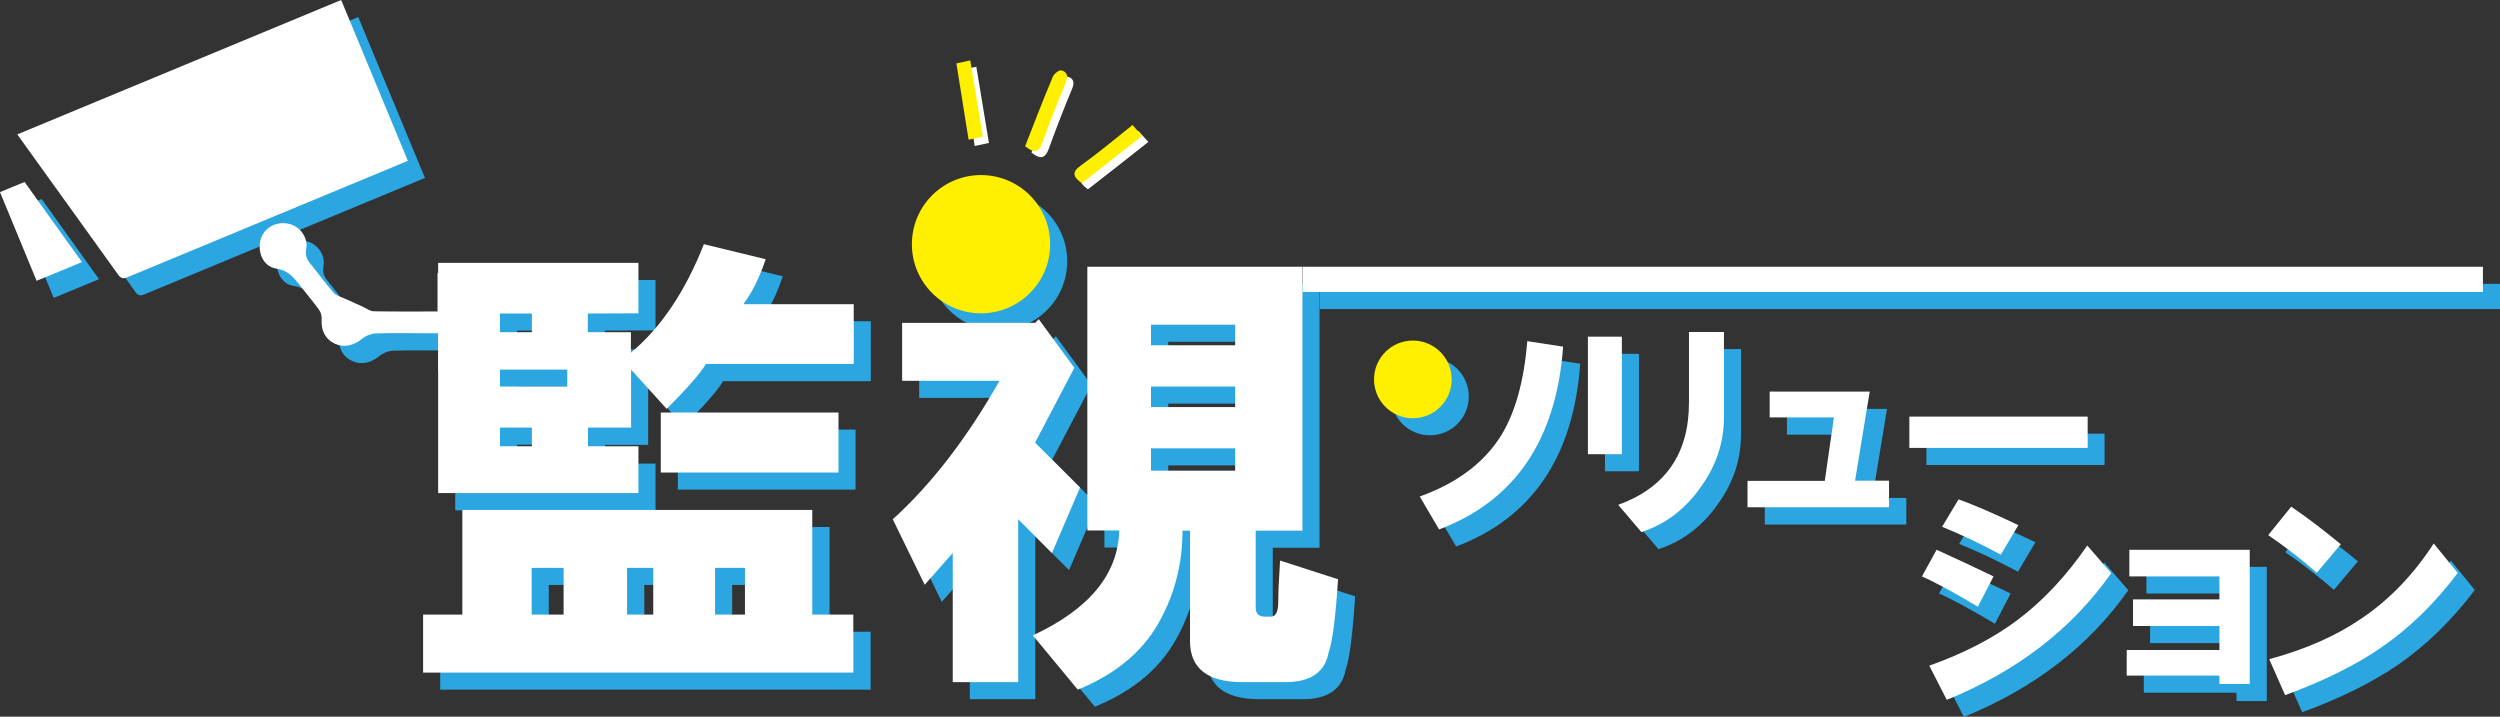
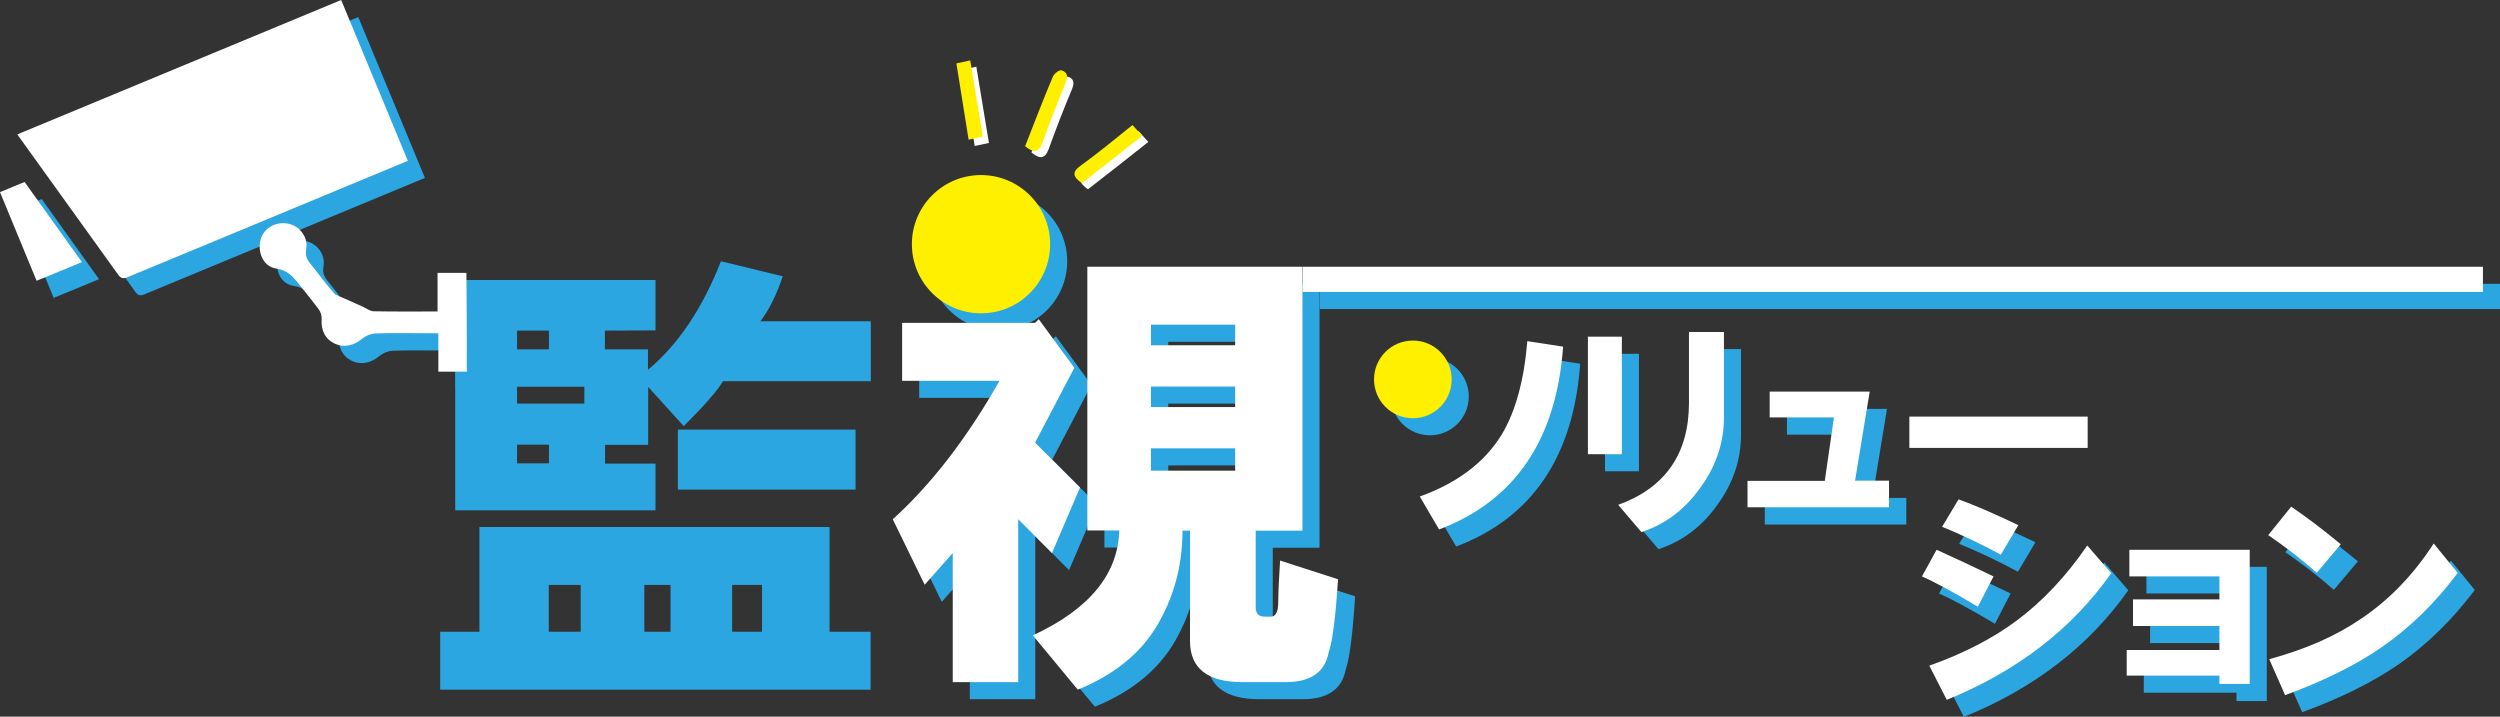
<svg xmlns="http://www.w3.org/2000/svg" version="1.1" id="レイヤー_1" x="0px" y="0px" viewBox="0 0 1229.6 352.5" style="enable-background:new 0 0 1229.6 352.5;" xml:space="preserve">
  <rect x="0" y="0" width="1229.6" height="352.5" fill="#333333" stroke="none" />
  <style type="text/css">
	.st0{fill:#FFFFFF;}
	.st1{fill:#FFF000;}
	.st2{fill:#2CA6E0;}
</style>
  <g>
    <g>
      <path class="st0" d="M535.1,93.1c-4.5-3.2-5-5.5-0.5-8.7c8.6-6.2,16.8-13,25.4-19.9c1.6,1.7,2.9,3.3,4.8,5.3    C554.8,77.7,545.1,85.4,535.1,93.1z" />
      <path class="st0" d="M479.4,71.8c-2-12.8-4-25-6-37.5c2.3-0.5,4.2-0.9,6.8-1.5c2.1,12.7,4.1,25,6.2,37.5    C484,70.8,482,71.3,479.4,71.8z" />
      <path class="st0" d="M507.3,75c4.6-11.7,8.9-23,13.6-34.1c0.6-1.5,3.1-3.5,4.2-3.2c2.7,0.7,3.6,2.7,2.2,6    c-4.1,9.8-7.9,19.6-11.5,29.6C513.9,78.4,511.3,78.2,507.3,75z" />
    </g>
    <g>
      <path class="st1" d="M532.1,90.1c-4.5-3.2-5-5.5-0.5-8.7c8.6-6.2,16.8-13,25.4-19.9c1.6,1.7,2.9,3.3,4.8,5.3    C551.7,74.7,542,82.3,532.1,90.1z" />
      <path class="st1" d="M476.4,68.7c-2-12.8-4-25-6-37.5c2.3-0.5,4.2-0.9,6.8-1.5c2.1,12.7,4.1,25,6.2,37.5    C481,67.7,478.9,68.2,476.4,68.7z" />
      <path class="st1" d="M504.2,71.9c4.6-11.7,8.9-23,13.6-34.1c0.6-1.5,3.1-3.5,4.2-3.2c2.7,0.7,3.6,2.7,2.2,6    c-4.1,9.8-7.9,19.6-11.5,29.6C510.8,75.4,508.2,75.2,504.2,71.9z" />
    </g>
    <g>
      <path class="st2" d="M216.5,310.7h19.3v-51.5H408v51.5h20.2v28.5H216.5V310.7z M297.5,162.6v9.2h21.2v10.1    c14.7-12.3,26.7-30,35.9-53.4l30.4,7.4c-3.1,9.2-6.8,16.6-11,22.1h54.3v29.5h-72.7c-2.5,4.3-8.9,11.7-19.3,22.1l-17.5-19.3v28.5    h-21.2v9.2h24.8v23h-98.5V137.7h98.5v24.8L297.5,162.6L297.5,162.6z M254.3,171.8h15.7v-9.2h-15.7V171.8z M254.3,198.5h33.1v-8.3    h-33.1V198.5z M254.3,227.9h15.7v-9.2h-15.7V227.9z M269.9,310.7h15.7v-23h-15.7V310.7z M316.9,310.7h12.9v-23h-12.9V310.7z     M333.4,211.3h87.4v29.5h-87.4V211.3z M360.1,310.7h14.7v-23h-14.7V310.7z" />
      <path class="st2" d="M510.1,167.2h7.4l1.8-1.8l17.5,23.9l-19.3,36.8l22.1,22.1l-13.8,32.2l-16.6-16.6v80.1H477v-63.5L463.2,296    l-15.7-32.2c19-17.2,36.5-39.9,52.5-68.1h-47.9v-28.5H477 M558.9,269.3h-15.7V139.6h105.8v129.8h-23v37.7c0,3.1,1.5,4.6,4.6,4.6    h2.8c2.5,0,3.7-2.4,3.7-7.4c0-4.3,0.3-11,0.9-20.2l28.5,9.2c-1.2,19-2.8,31-4.6,35.9c-1.8,9.8-8.9,14.7-21.2,14.7h-21.2    c-17.2,0-25.8-6.8-25.8-20.2v-54.3h-3.7c0,15.3-3.4,29.5-10.1,42.3c-8,16-21.8,27.9-41.4,35.9l-22.1-26.7    C544.2,308,558.3,290.8,558.9,269.3z M574.5,178.2H616v-10.1h-41.4V178.2z M574.5,208.6H616v-10.1h-41.4V208.6z M574.5,239.9H616    v-11h-41.4V239.9z" />
    </g>
    <g>
      <path class="st2" d="M706.7,252.6c18.4-6.6,31.8-16.7,40.2-30.3c6.9-11.4,11.1-26.8,12.7-46.1l17.6,2.7    c-3.3,45.8-23.7,75.8-61,89.9L706.7,252.6z" />
      <path class="st2" d="M789.4,231.8V174h16.7v57.8H789.4z M804.3,256.7c23.2-8.4,34.8-25.2,34.8-50.2v-34.8h17.2v42    c0,12-3.6,23.2-10.8,33.4c-7.8,11.5-17.8,19.1-29.8,23L804.3,256.7z" />
      <path class="st2" d="M868,245H906l4.5-31.2h-31.6v-12.7h49.2l-7.2,43.8h16.7v13.1H868V245z" />
-       <path class="st2" d="M947.5,213.3h87.6v15.4h-87.6V213.3z" />
+       <path class="st2" d="M947.5,213.3h87.6h-87.6V213.3z" />
    </g>
    <g>
      <path class="st2" d="M953.7,291.9l7.2-13.1c9.3,4.2,18.7,8.6,28,13.1l-7.7,14.9C968.6,299.3,959.4,294.4,953.7,291.9z     M957.3,335.8c16.9-6,31.2-13.4,42.9-22.1c12.9-9.6,24.5-22,34.8-37l11.8,13.6c-19.3,27.4-46.2,48.2-80.9,62.3L957.3,335.8z     M963.6,267.5l8.1-13.5c7.5,2.7,17.3,6.9,29.4,12.7l-8.6,14.5C982.3,275.7,972.7,271.2,963.6,267.5z" />
      <path class="st2" d="M1054.4,328.1h45.6v-11.8h-42.5v-13.1h42.5v-11.3h-44.3v-13.1h59.2v66h-14.9v-4.1h-45.6L1054.4,328.1    L1054.4,328.1z" />
      <path class="st2" d="M1124,271.6l11.3-14c7.5,5.1,15.7,11.3,24.4,18.5l-11.8,14C1140.7,283.8,1132.8,277.6,1124,271.6z     M1124.5,332.6c17.8-4.8,32.8-11.4,45.2-19.9c13.8-9.3,25.8-21.7,35.7-37l11.8,14.5c-11.2,14.8-23.7,27-37.5,36.6    c-12.7,8.7-28.5,16.6-47.4,23.5L1124.5,332.6z" />
    </g>
    <g>
      <path class="st2" d="M238.1,191.3c-4.5,0-8.9,0-14,0c0-6.5,0-12.4,0-18.9c-2.2,0-3.8,0-5.4,0c-8.5,0-17.1-0.2-25.6,0.1    c-2.2,0.1-4.8,1.2-6.5,2.6c-4,3.4-8.9,4.5-13.3,2.5c-4.8-2.2-7-6.6-6.6-12.1c0.1-1.6-0.4-3.5-1.4-4.8c-3-4.1-6.3-8-9.4-12    c-3-3.8-5.8-7.3-11.5-8.1c-6.2-0.9-9.3-7.6-7.8-14c1.5-5.8,7.3-9.3,13.6-8.1c5.7,1.1,10,6.7,8.9,12.6c-0.5,2.9,0.2,4.8,1.9,6.9    c4,4.9,7.7,10,11.8,14.7c1.2,1.3,3.3,1.8,5.1,2.6c2.9,1.3,5.8,2.6,8.7,3.8c1.9,0.8,3.8,2.4,5.7,2.4c10.3,0.2,20.6,0.1,31.4,0.1    c0-6.3,0-12.2,0-19c5.1,0,9.6,0,14.2,0C238.1,158.9,238.1,175.1,238.1,191.3z" />
      <path class="st2" d="M209,87.5c-30.1,12.5-59.6,24.8-89.1,37c-16,6.6-32,13.3-48,19.9c-2,0.8-3.5,1.7-5.3-0.8    c-16.3-22.9-32.7-45.7-49.5-69.2C70,52.5,122.8,30.6,176.2,8.4C187.2,34.9,198,61,209,87.5z" />
      <path class="st2" d="M48.7,137.3c-7.5,3.1-14.6,6.1-22.3,9.2c-6-14.6-12-29-18-43.6c4.2-1.8,8-3.3,12.1-5    C29.9,111,39.2,124,48.7,137.3z" />
    </g>
    <rect x="649.1" y="139.6" class="st2" width="580.5" height="12.4" />
    <circle class="st2" cx="490.9" cy="128.5" r="34" />
    <circle class="st2" cx="703.3" cy="195" r="19.1" />
    <g>
-       <path class="st0" d="M208.1,302.3h19.3v-51.5h172.1v51.5h20.2v28.5H208.1V302.3z M289.1,154.2v9.2h21.2v10.1    c14.7-12.3,26.7-30,35.9-53.4l30.4,7.4c-3.1,9.2-6.8,16.6-11,22.1h54.3V179h-72.7c-2.5,4.3-8.9,11.7-19.3,22.1l-17.5-19.3v28.5    h-21.2v9.2H314v23h-98.5V129.3H314v24.8L289.1,154.2L289.1,154.2z M245.9,163.4h15.7v-9.2h-15.7V163.4z M245.9,190.1H279v-8.3    h-33.1V190.1z M245.9,219.5h15.7v-9.2h-15.7V219.5z M261.5,302.3h15.7v-23h-15.7V302.3z M308.4,302.3h12.9v-23h-12.9V302.3z     M325,202.9h87.4v29.5H325V202.9z M351.7,302.3h14.7v-23h-14.7V302.3z" />
      <path class="st0" d="M501.7,158.8h7.4l1.8-1.8l17.5,23.9l-19.3,36.8l22.1,22.1L517.4,272l-16.6-16.6v80.1h-32.2V272l-13.8,15.6    l-15.7-32.2c19-17.2,36.5-39.9,52.5-68.1h-47.9v-28.5h24.8 M550.5,260.9h-15.7V131.2h105.8v129.8h-23v37.7c0,3.1,1.5,4.6,4.6,4.6    h2.8c2.5,0,3.7-2.4,3.7-7.4c0-4.3,0.3-11,0.9-20.2l28.5,9.2c-1.2,19-2.8,31-4.6,35.9c-1.8,9.8-8.9,14.7-21.2,14.7h-21.2    c-17.2,0-25.8-6.8-25.8-20.2v-54.3h-3.7c0,15.3-3.4,29.5-10.1,42.3c-8,16-21.8,27.9-41.4,35.9l-22.1-26.7    C535.8,299.6,549.9,282.4,550.5,260.9z M566.1,169.8h41.4v-10.1h-41.4V169.8z M566.1,200.2h41.4v-10.1h-41.4V200.2z M566.1,231.5    h41.4v-11h-41.4V231.5z" />
    </g>
    <g>
      <path class="st0" d="M698.3,244.2c18.4-6.6,31.8-16.7,40.2-30.3c6.9-11.4,11.1-26.8,12.7-46.1l17.6,2.7    c-3.3,45.8-23.7,75.8-61,89.9L698.3,244.2z" />
      <path class="st0" d="M781,223.4v-57.8h16.7v57.8H781z M795.9,248.3c23.2-8.4,34.8-25.2,34.8-50.2v-34.8h17.2v42    c0,12-3.6,23.2-10.8,33.4c-7.8,11.5-17.8,19.1-29.8,23L795.9,248.3z" />
      <path class="st0" d="M859.6,236.5h37.9l4.5-31.2h-31.6v-12.7h49.2l-7.2,43.8h16.7v13.1h-69.6V236.5z" />
      <path class="st0" d="M939.1,204.9h87.7v15.4h-87.7V204.9z" />
    </g>
    <g>
      <path class="st0" d="M945.3,283.5l7.2-13.1c9.3,4.2,18.7,8.6,28,13.1l-7.7,14.9C960.2,290.9,951,286,945.3,283.5z M948.9,327.4    c16.9-6,31.2-13.4,42.9-22.1c12.9-9.6,24.5-22,34.8-37l11.8,13.6c-19.3,27.4-46.2,48.2-80.9,62.3L948.9,327.4z M955.2,259.1    l8.1-13.5c7.5,2.7,17.3,6.9,29.4,12.7l-8.6,14.5C973.9,267.3,964.3,262.8,955.2,259.1z" />
      <path class="st0" d="M1046,319.7h45.6v-11.8h-42.5v-13.1h42.5v-11.3h-44.3v-13.1h59.2v66h-14.9v-4.1H1046L1046,319.7L1046,319.7z" />
      <path class="st0" d="M1115.6,263.2l11.3-14c7.5,5.1,15.7,11.3,24.4,18.5l-11.8,14C1132.3,275.4,1124.4,269.2,1115.6,263.2z     M1116.1,324.2c17.8-4.8,32.8-11.4,45.2-19.9c13.9-9.3,25.8-21.7,35.7-37l11.8,14.5c-11.1,14.8-23.6,27-37.5,36.6    c-12.6,8.7-28.5,16.6-47.4,23.5L1116.1,324.2z" />
    </g>
    <g>
      <path class="st0" d="M229.6,182.8c-4.5,0-8.9,0-14,0c0-6.5,0-12.4,0-18.9c-2.2,0-3.8,0-5.4,0c-8.5,0-17.1-0.2-25.6,0.1    c-2.2,0.1-4.8,1.2-6.5,2.6c-4,3.4-8.9,4.5-13.3,2.5c-4.8-2.2-7-6.6-6.6-12.1c0.1-1.6-0.4-3.5-1.4-4.8c-3-4.1-6.3-8-9.4-12    c-3-3.8-5.8-7.3-11.5-8.1c-6.2-0.9-9.3-7.6-7.8-14c1.5-5.8,7.3-9.3,13.6-8.1c5.7,1.1,10,6.7,8.9,12.6c-0.5,2.9,0.2,4.8,1.9,6.9    c4,4.9,7.6,10,11.8,14.7c1.2,1.3,3.4,1.8,5.1,2.6c2.9,1.3,5.8,2.6,8.7,3.9c1.9,0.8,3.8,2.4,5.7,2.4c10.3,0.2,20.6,0.1,31.4,0.1    c0-6.3,0-12.2,0-19c5.1,0,9.6,0,14.2,0C229.6,150.5,229.6,166.7,229.6,182.8z" />
      <path class="st0" d="M200.6,79.1c-30.1,12.5-59.6,24.8-89.1,37c-16,6.6-32,13.3-48,19.9c-2,0.8-3.5,1.7-5.3-0.8    C41.8,112.4,25.3,89.5,8.5,66.1C61.6,44.1,114.4,22.2,167.8,0C178.8,26.5,189.6,52.6,200.6,79.1z" />
      <path class="st0" d="M40.3,128.9c-7.5,3.1-14.6,6.1-22.3,9.2c-6-14.6-12-29-18-43.6c4.2-1.8,8-3.3,12.1-5    C21.5,102.6,30.7,115.6,40.3,128.9z" />
    </g>
    <rect x="640.7" y="131.2" class="st0" width="580.5" height="12.4" />
    <circle class="st1" cx="482.5" cy="120.1" r="34" />
    <circle class="st1" cx="694.9" cy="186.6" r="19.1" />
  </g>
</svg>